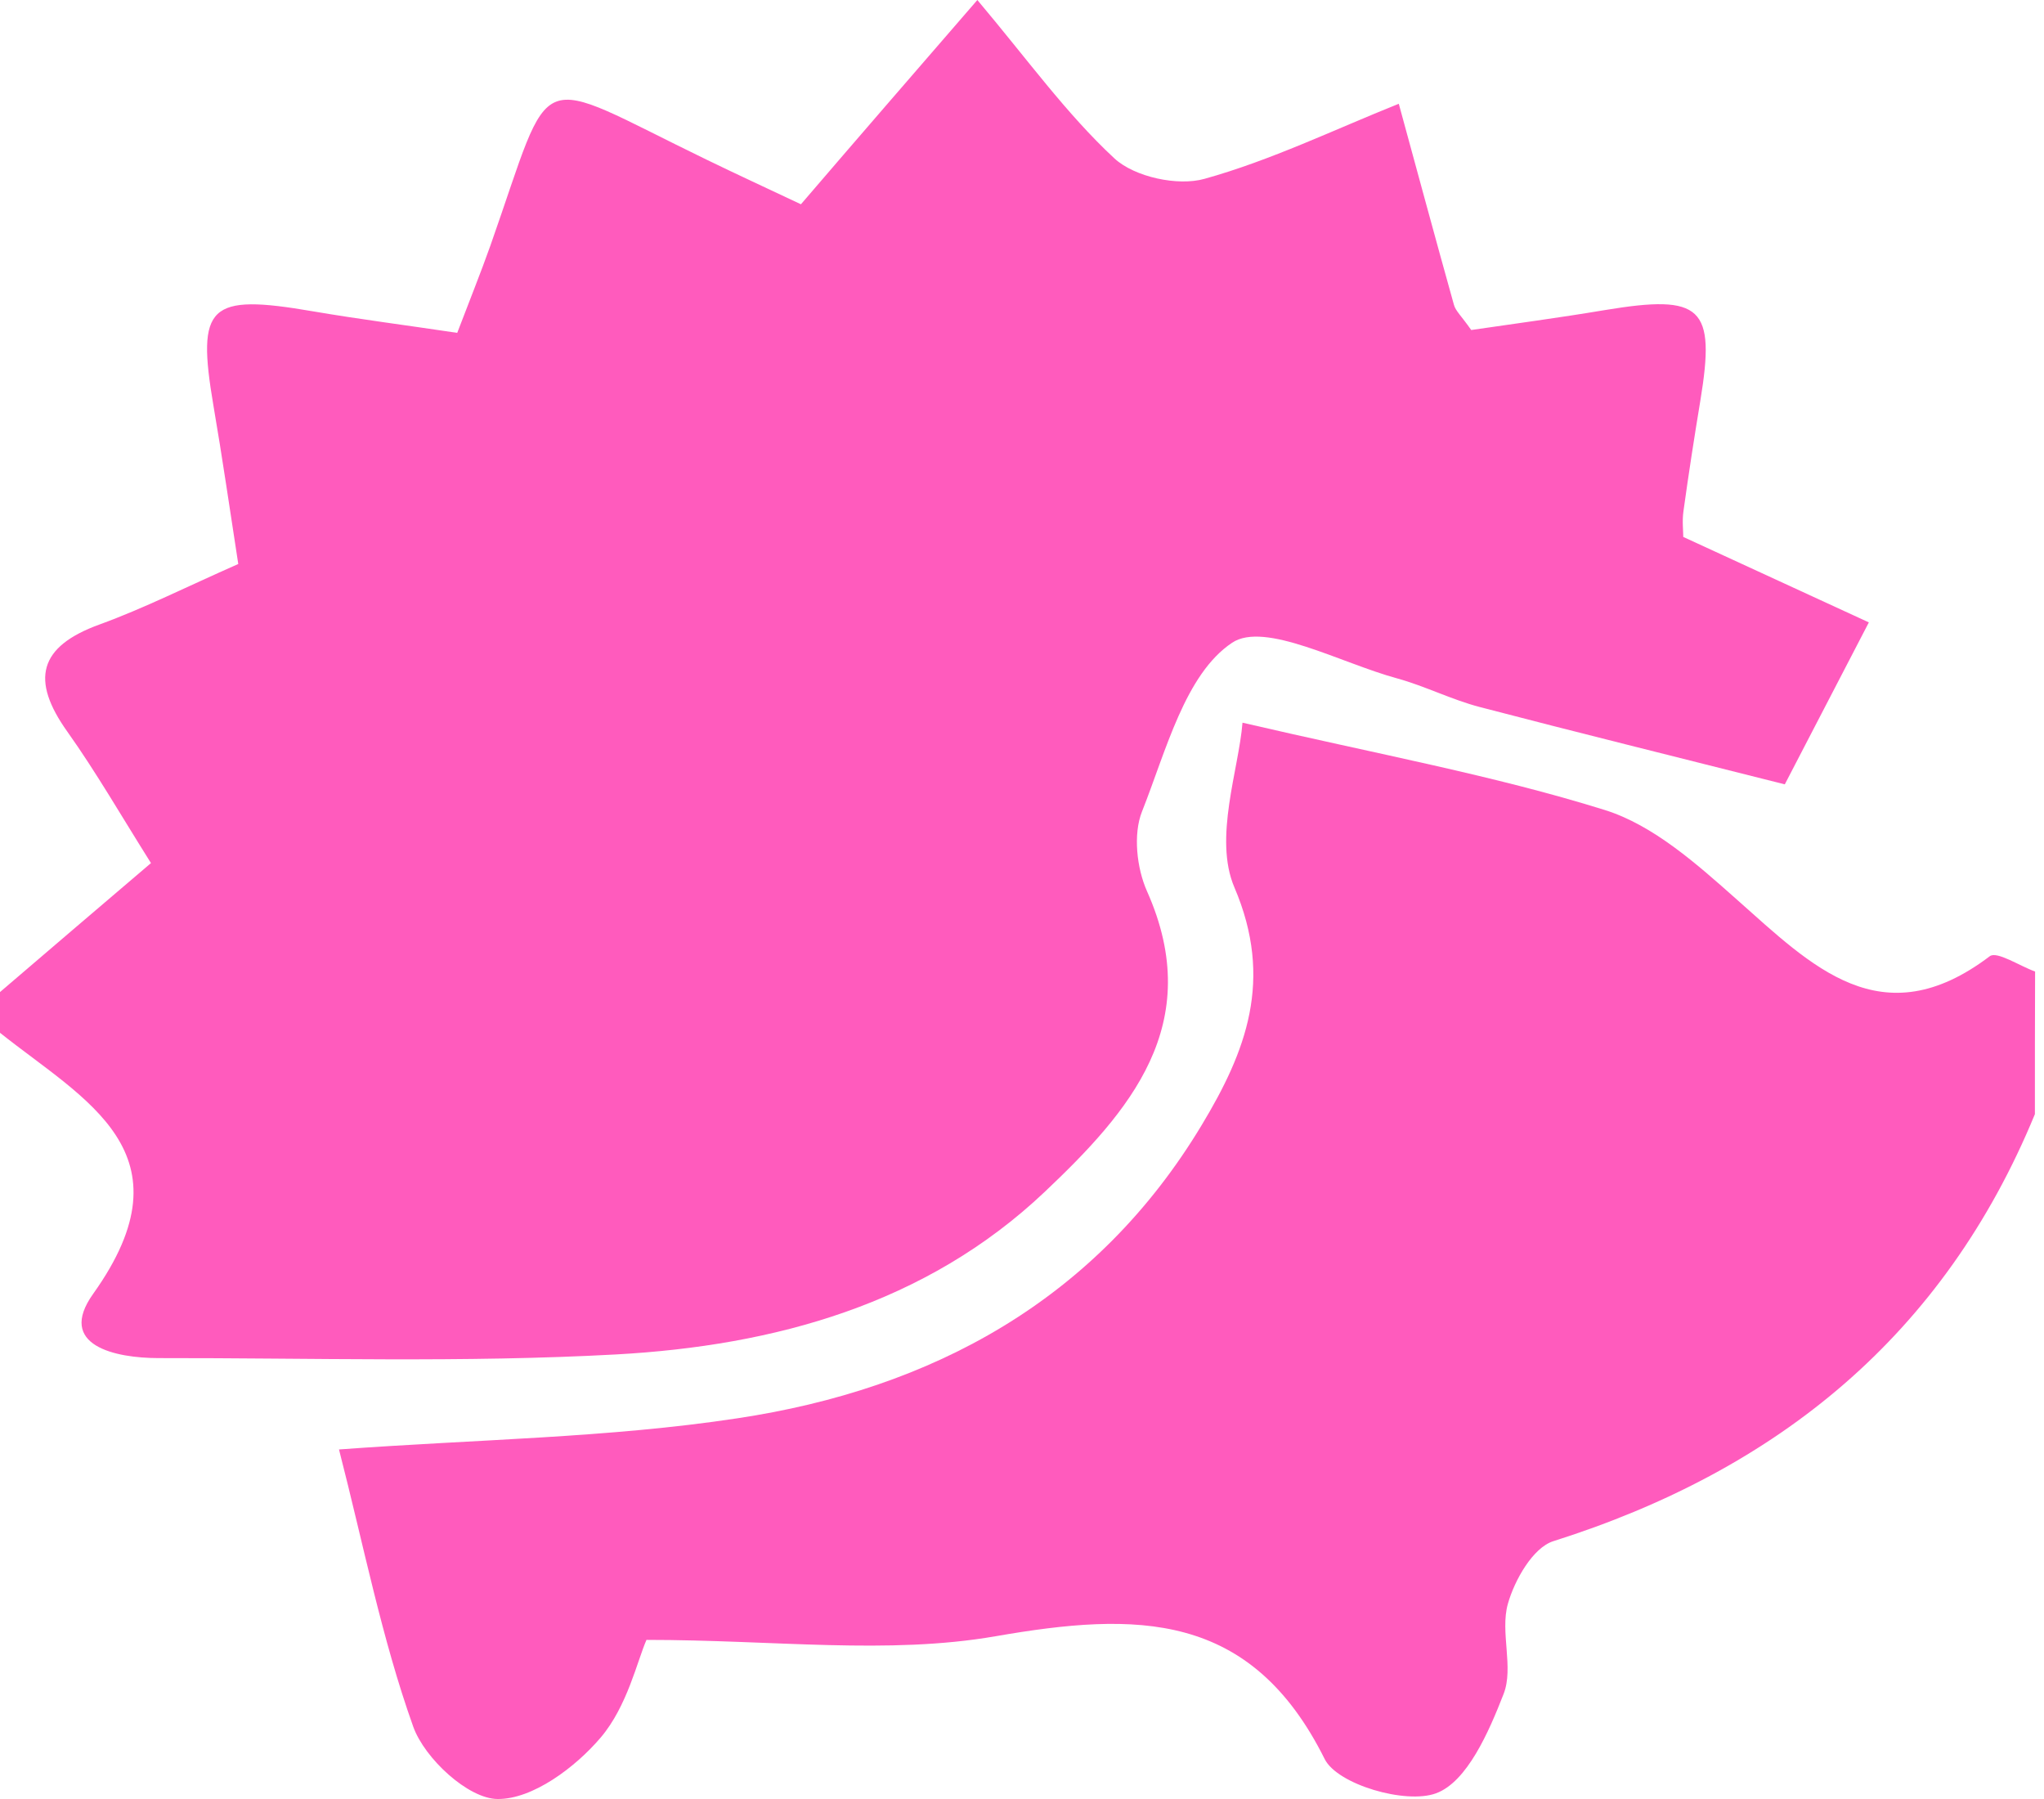
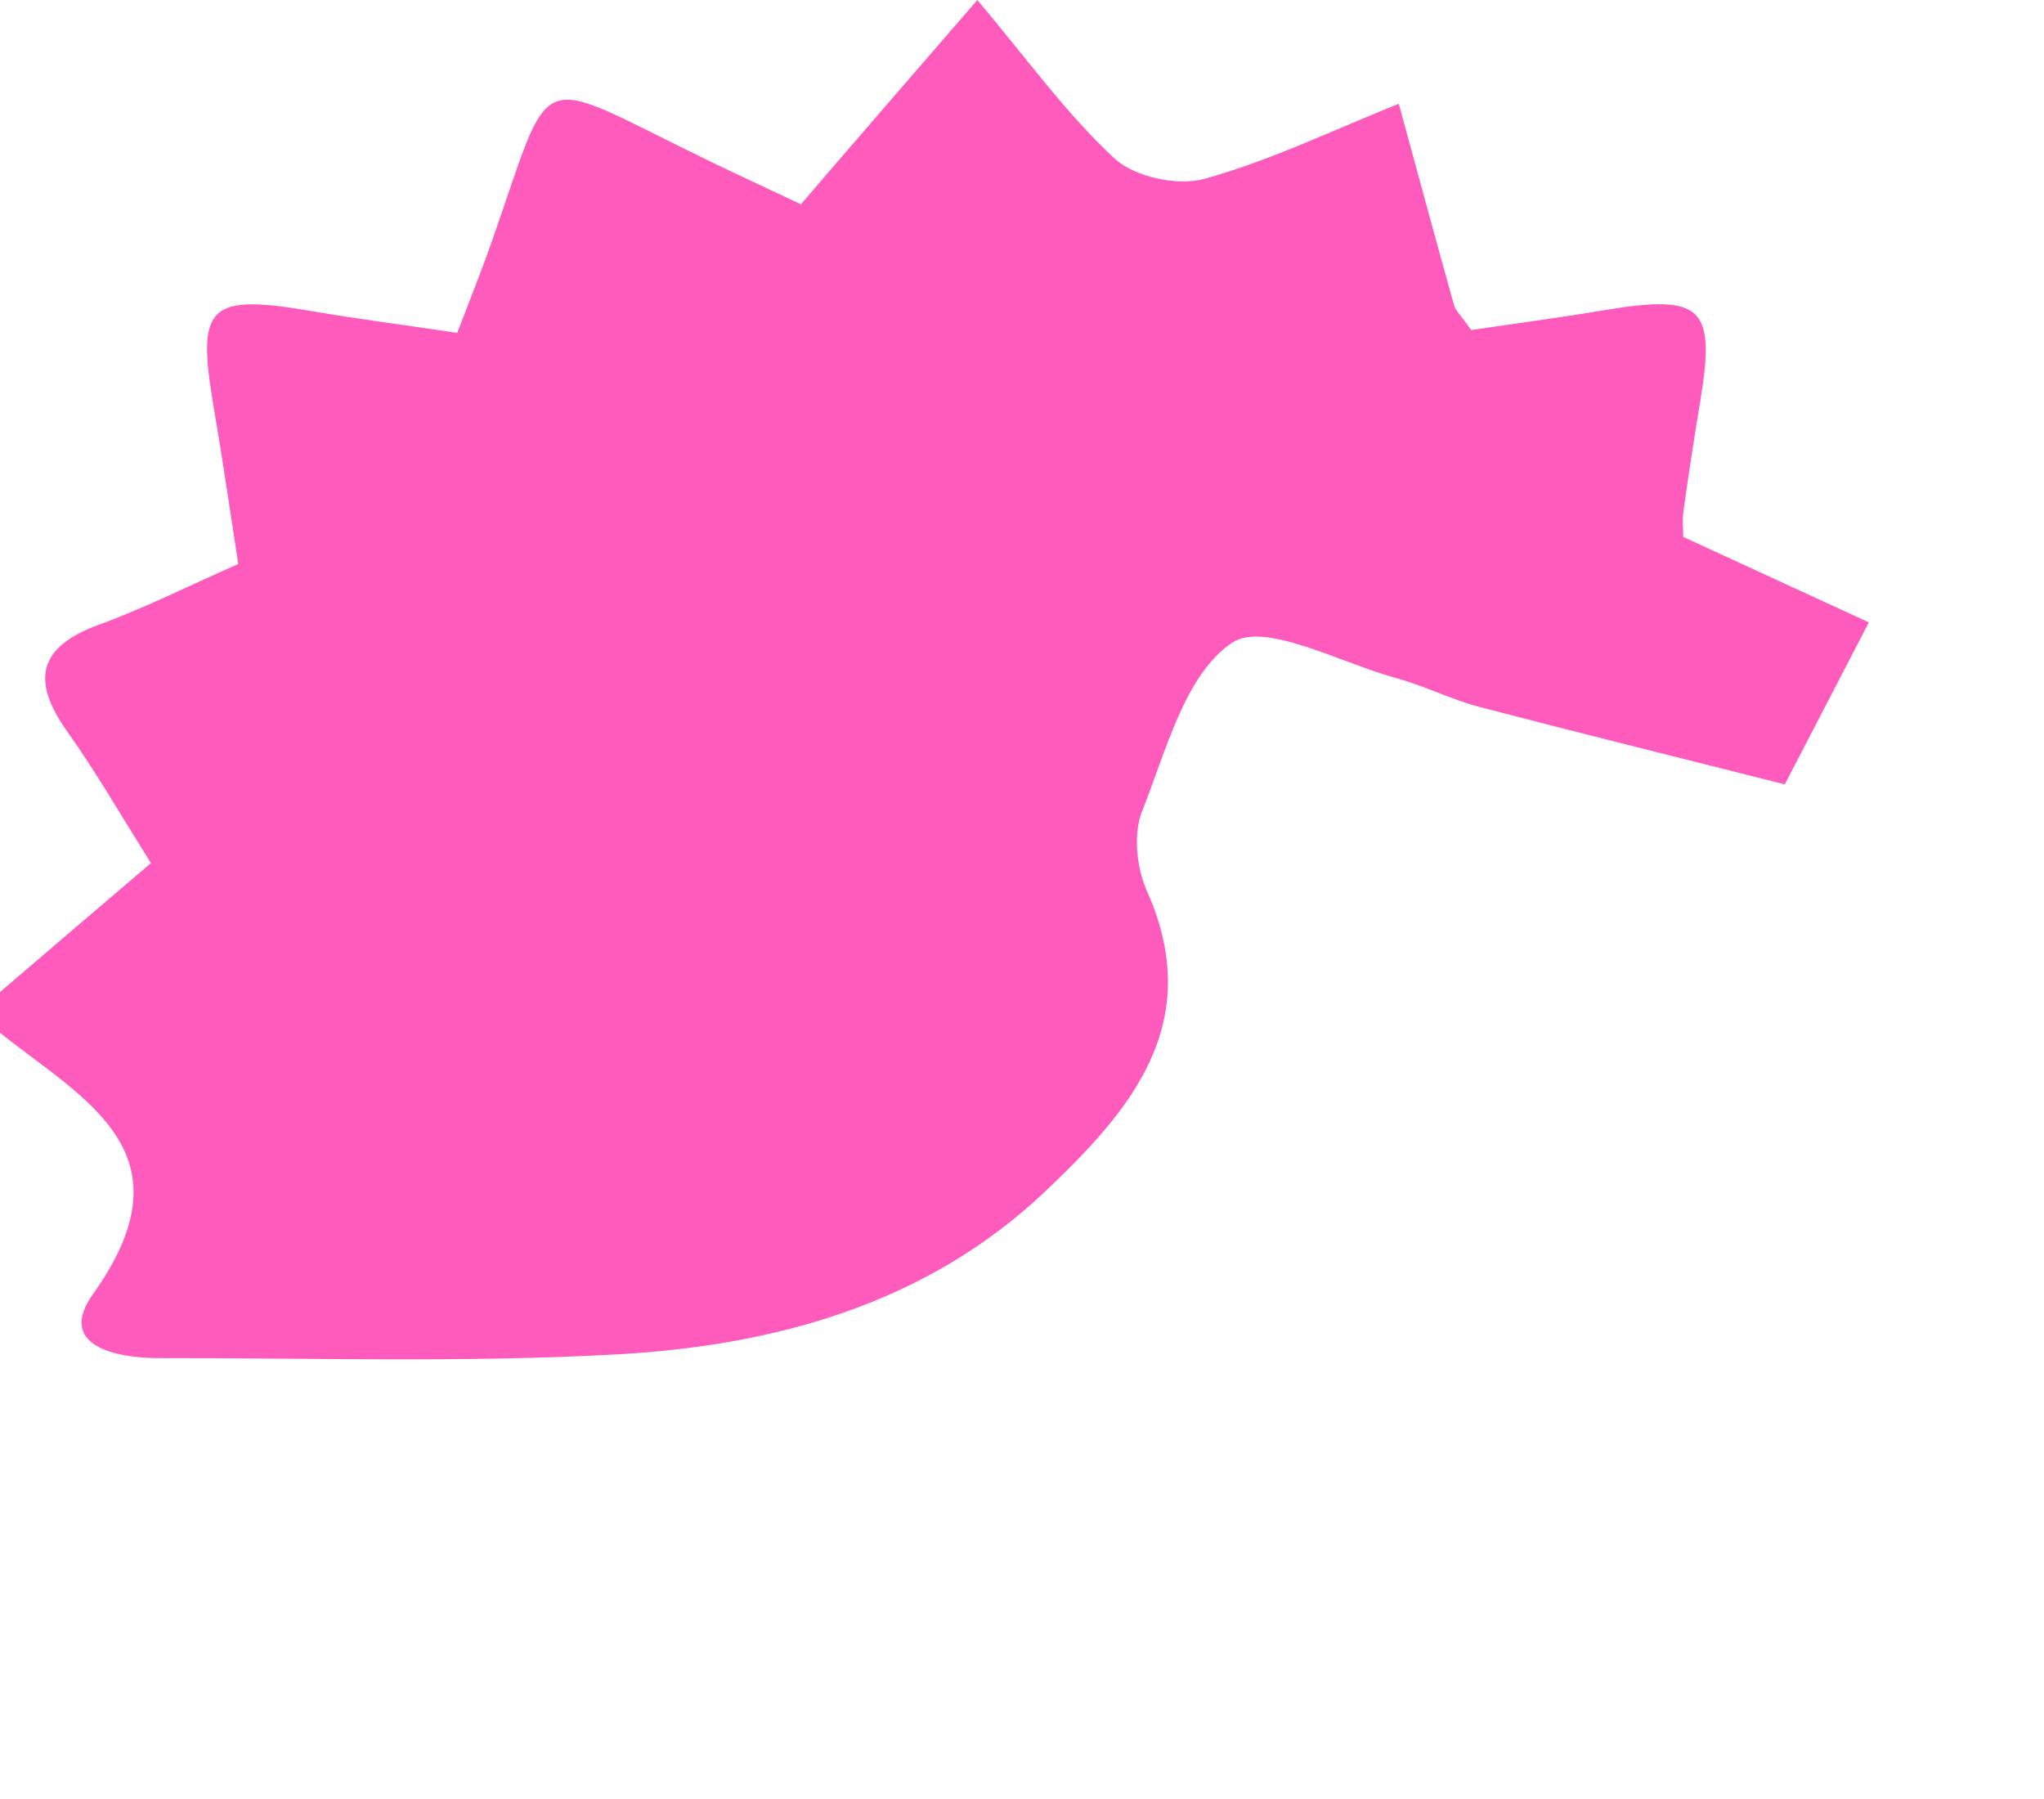
<svg xmlns="http://www.w3.org/2000/svg" width="225" height="198" viewBox="0 0 225 198" fill="none">
  <path d="M-0.002 109.189C5.329 104.621 10.683 100.052 16.619 94.992C13.348 89.796 10.593 85.004 7.412 80.526C3.358 74.838 4.232 71.165 10.974 68.725C15.835 66.956 20.494 64.604 26.228 62.074C25.31 56.162 24.481 50.385 23.496 44.652C21.614 33.567 22.958 32.291 34.427 34.261C39.534 35.135 44.664 35.784 50.331 36.635C51.652 33.164 52.884 30.119 53.982 27.029C61.083 6.875 58.238 8.106 77.793 17.579C81.108 19.191 84.469 20.736 88.165 22.483C94.369 15.25 100.372 8.33 107.585 0C113.096 6.539 117.396 12.54 122.683 17.444C124.9 19.482 129.649 20.512 132.584 19.684C139.908 17.646 146.875 14.264 153.976 11.421C155.992 18.788 157.985 26.178 160.046 33.545C160.225 34.217 160.852 34.754 161.95 36.322C166.52 35.65 171.604 34.978 176.667 34.127C187.352 32.358 188.875 33.769 187.172 44.092C186.5 48.145 185.873 52.198 185.313 56.252C185.156 57.326 185.291 58.424 185.291 59.096C192.302 62.32 199 65.41 205.72 68.501C202.18 75.331 198.641 82.138 196.468 86.326C183.969 83.168 173.419 80.57 162.891 77.816C159.8 77.01 156.865 75.51 153.774 74.659C147.592 72.979 139.214 68.344 135.63 70.74C130.456 74.188 128.35 82.675 125.707 89.326C124.721 91.812 125.124 95.552 126.267 98.104C132.785 112.749 124.296 122.378 115 131.179C101.918 143.562 85.23 148.108 67.825 149.071C51.07 149.989 34.248 149.452 17.448 149.474C12.721 149.474 6.18 148.108 10.257 142.398C21.345 126.857 9.294 121.08 -0.002 113.668C-0.002 112.167 -0.002 110.667 -0.002 109.189Z" fill="#FF5BBD" />
-   <path d="M223.998 122.625C213.985 146.944 195.707 161.813 170.977 169.628C168.737 170.344 166.721 173.905 165.982 176.525C165.108 179.638 166.654 183.534 165.512 186.445C163.899 190.588 161.502 196.119 158.075 197.373C154.737 198.605 147.233 196.41 145.822 193.611C137.668 177.241 125.08 177.398 109.601 180.085C97.729 182.146 85.23 180.488 71.163 180.488C70.155 182.773 69.057 187.789 66.123 191.237C63.323 194.529 58.619 198.045 54.766 198C51.54 197.978 46.747 193.544 45.492 190.05C42.02 180.332 40.027 170.076 37.316 159.529C52.548 158.409 66.996 158.252 81.153 156.102C102.635 152.878 120.712 143.07 132.292 123.811C137.131 115.772 140.244 107.868 135.876 97.656C133.569 92.26 136.369 84.668 136.772 79.54C151.78 83.034 164.436 85.34 176.644 89.147C182.02 90.826 186.814 95.126 191.182 99C199.425 106.3 207.108 114.272 219.025 105.248C219.809 104.643 222.318 106.322 224.02 106.927C223.998 112.167 223.998 117.385 223.998 122.625Z" fill="#FF5BBD" />
</svg>